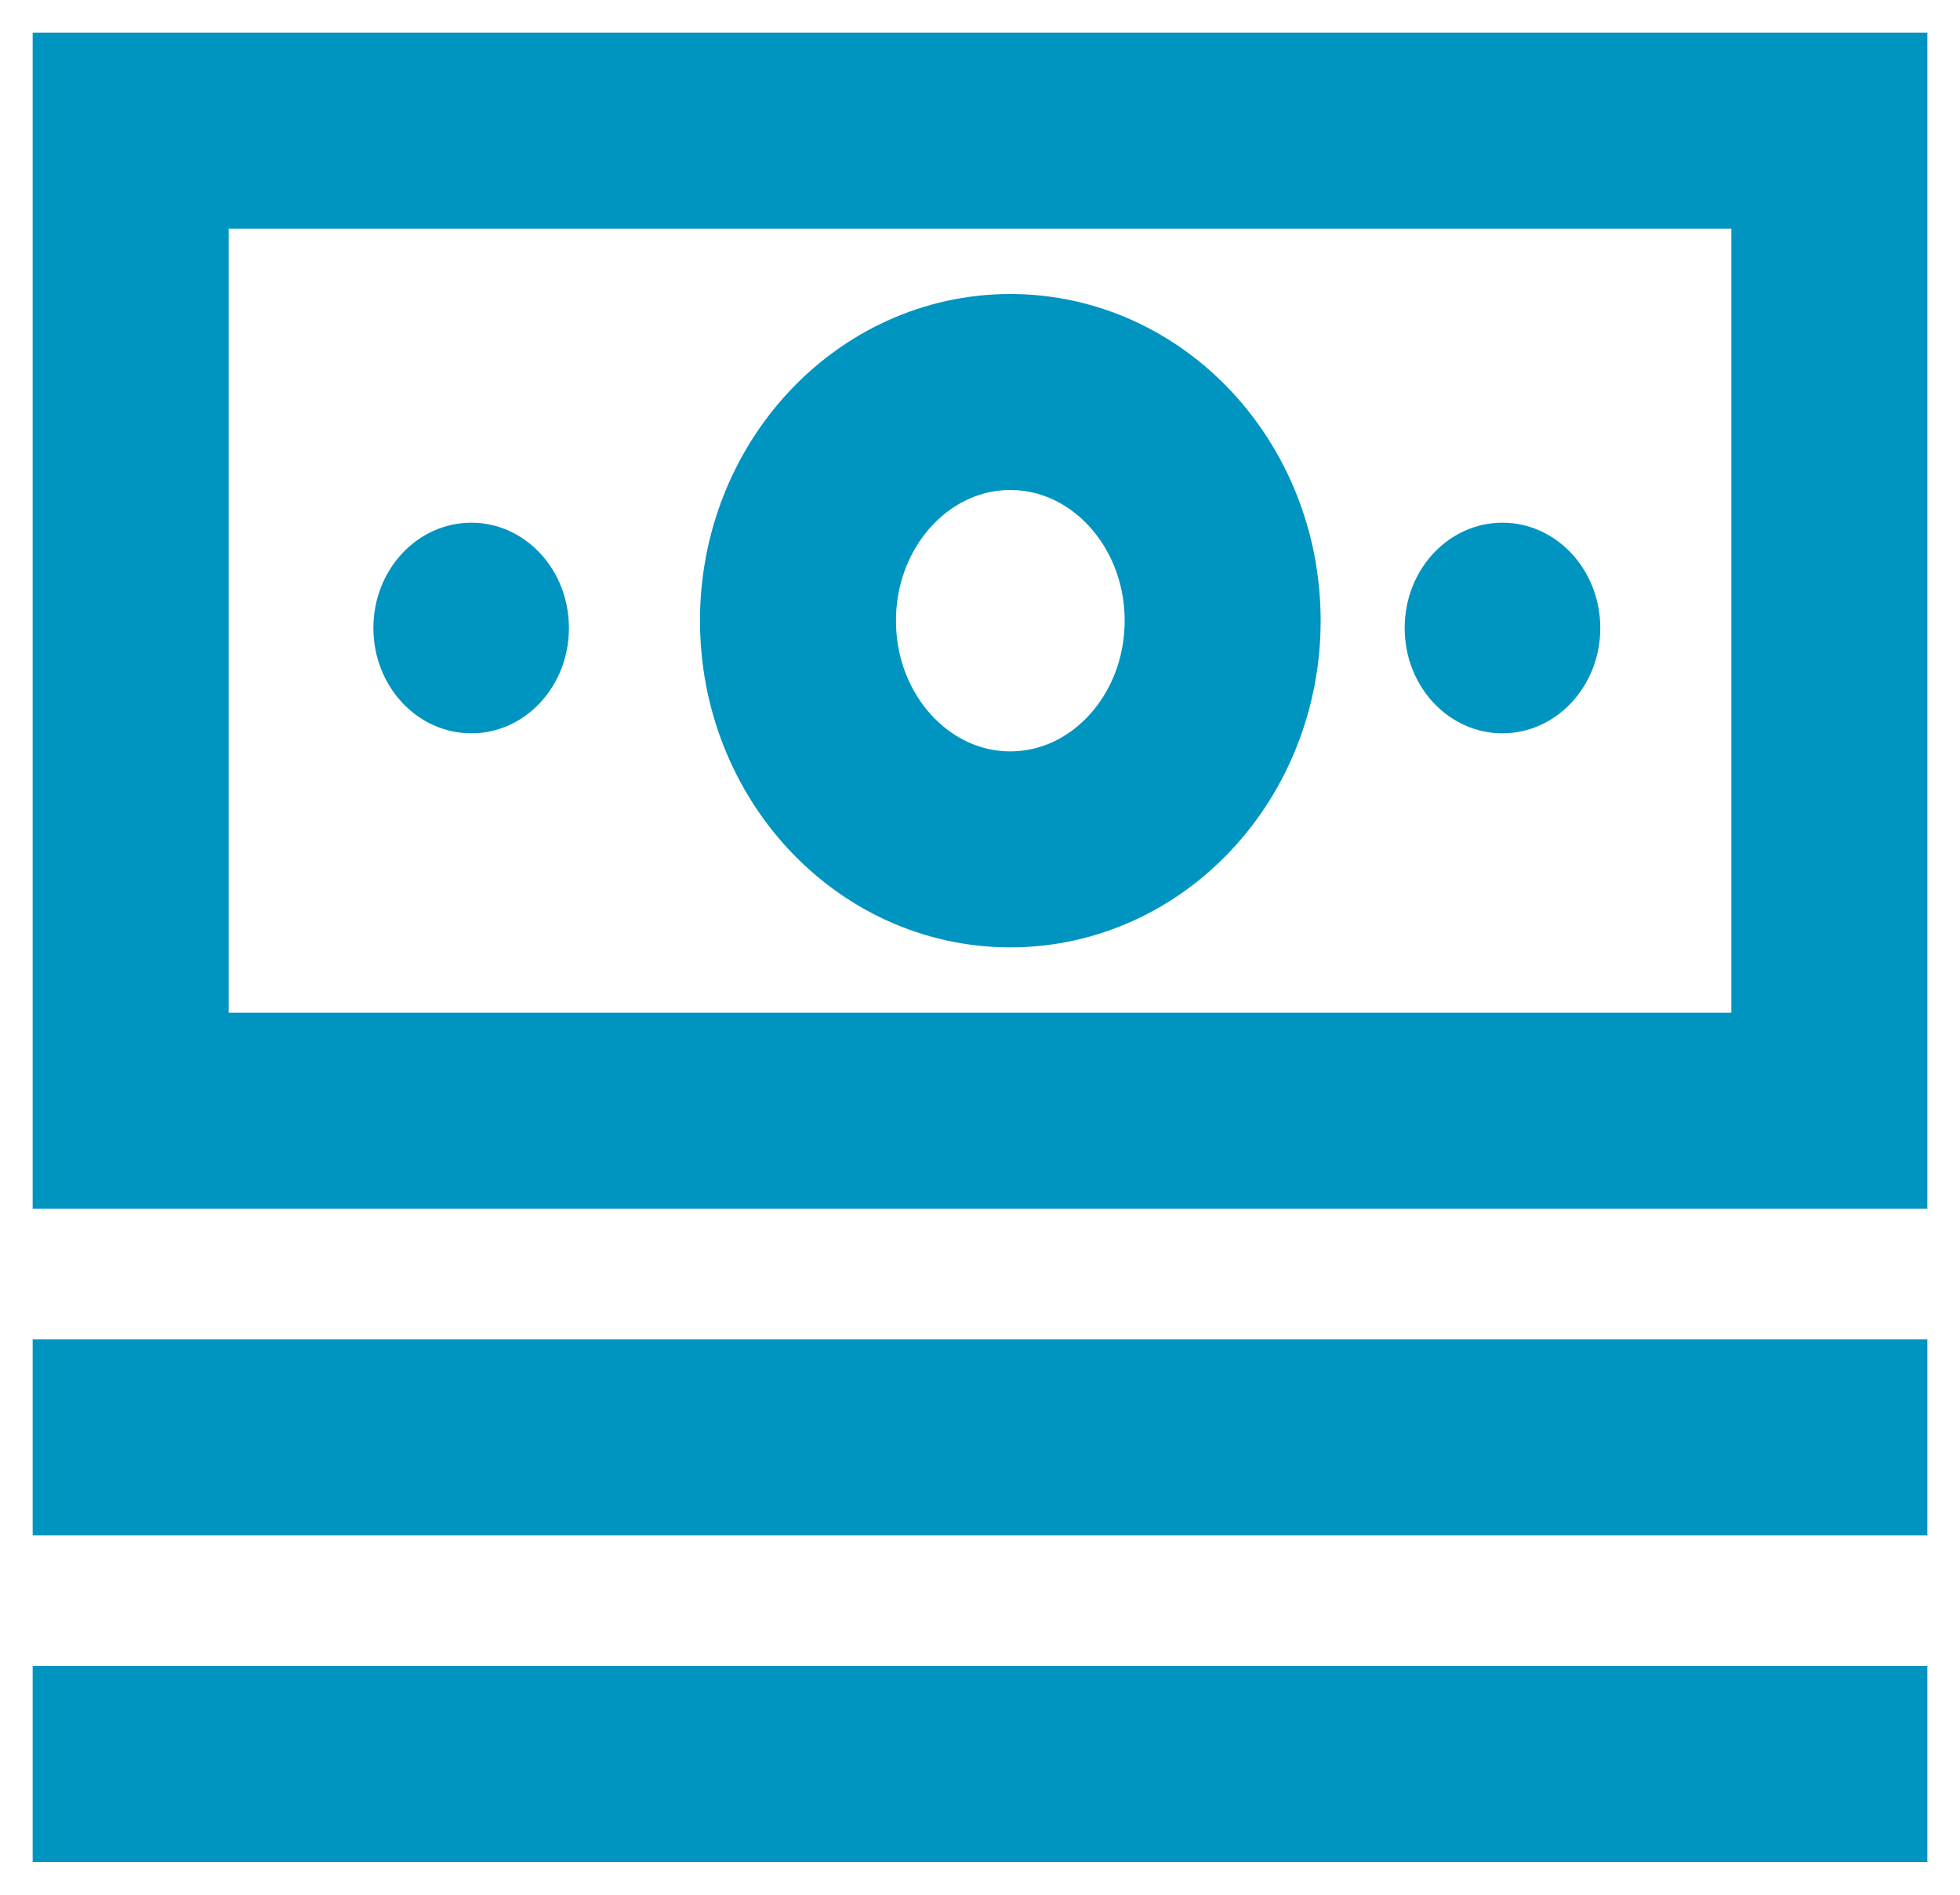
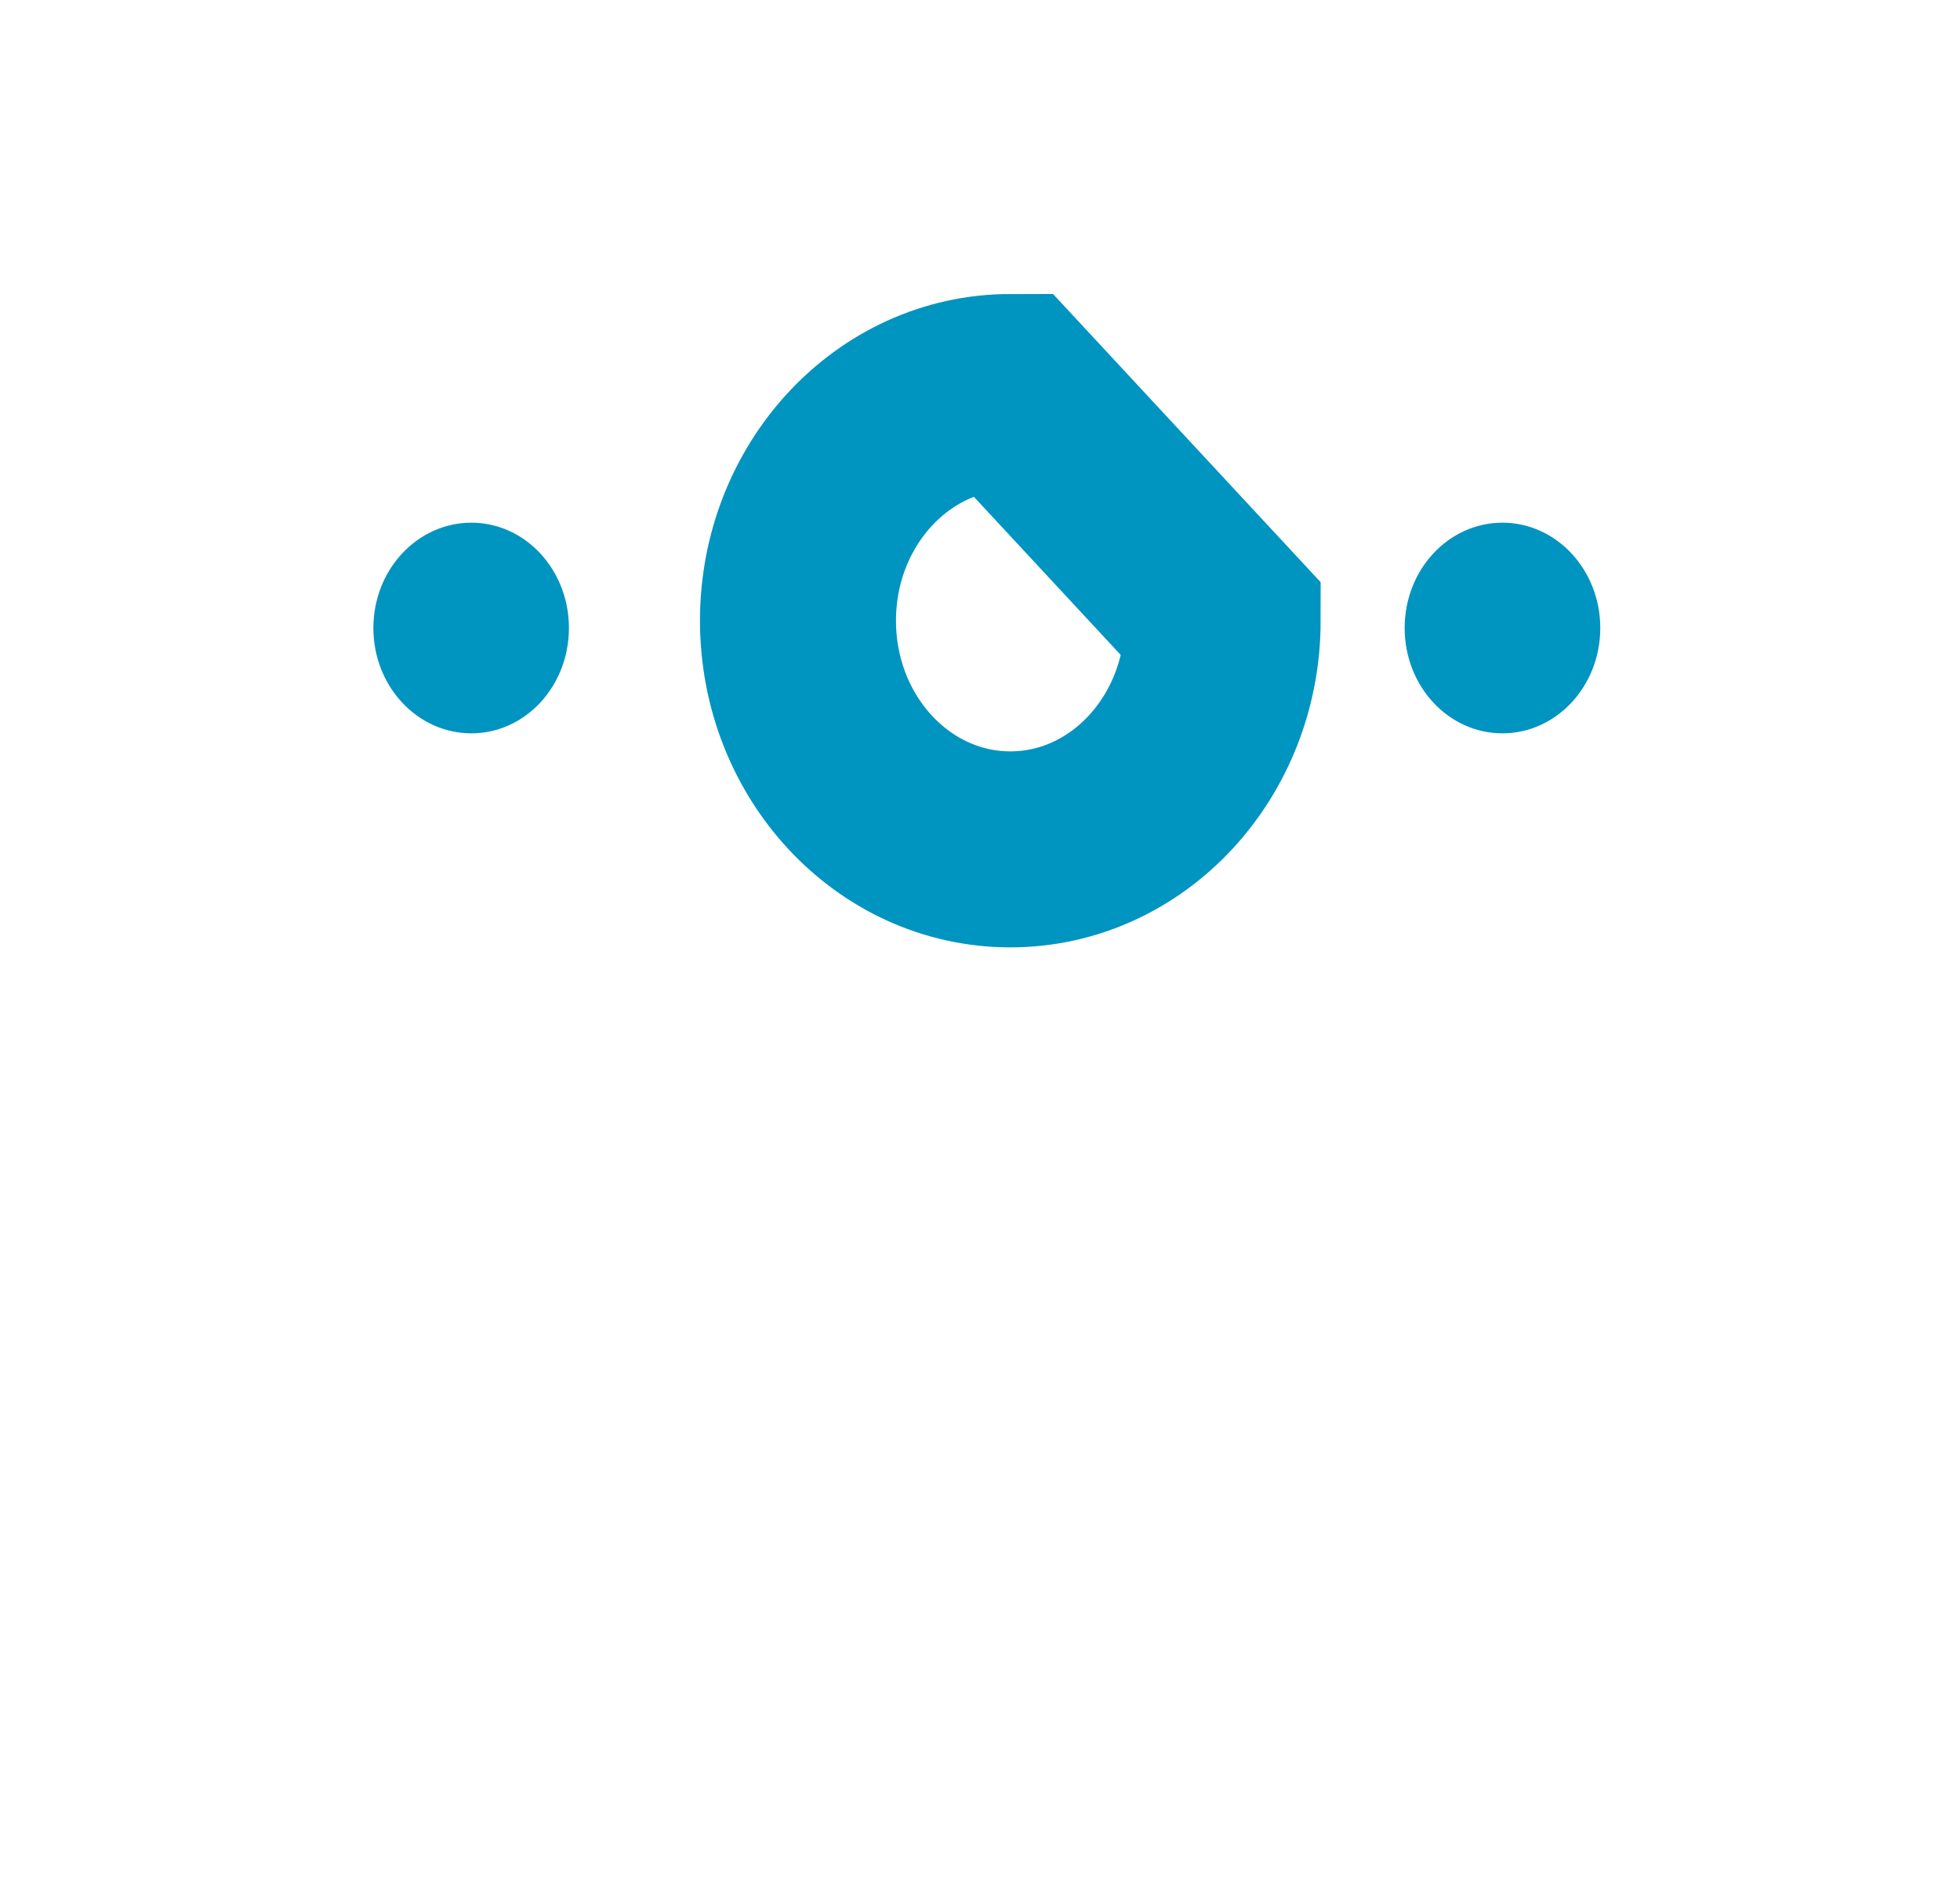
<svg xmlns="http://www.w3.org/2000/svg" width="30" height="29" viewBox="0 0 30 29">
  <g fill="none" fill-rule="evenodd">
    <path d="M0 0h30v30H0z" />
    <path d="M8.708 9.612c0 .892-.669 1.612-1.493 1.612-.828 0-1.5-.72-1.5-1.612 0-.892.672-1.612 1.5-1.612.824 0 1.493.72 1.493 1.612zM24.494 9.612c0 .892-.673 1.612-1.497 1.612-.828 0-1.497-.72-1.497-1.612C21.5 8.72 22.169 8 22.997 8c.824 0 1.497.72 1.497 1.612z" fill="#0094C1" />
-     <path stroke="#0094C1" stroke-width="3" stroke-linecap="square" d="M2 17h26V2H2zM2 22h26M2 27h26" />
-     <path d="M18.714 9.5c0 1.933-1.455 3.5-3.25 3.5s-3.25-1.567-3.25-3.5S13.67 6 15.464 6s3.25 1.567 3.25 3.5z" stroke="#0094C1" stroke-width="3" stroke-linecap="square" />
+     <path d="M18.714 9.5c0 1.933-1.455 3.5-3.25 3.5s-3.25-1.567-3.25-3.5S13.67 6 15.464 6z" stroke="#0094C1" stroke-width="3" stroke-linecap="square" />
  </g>
</svg>